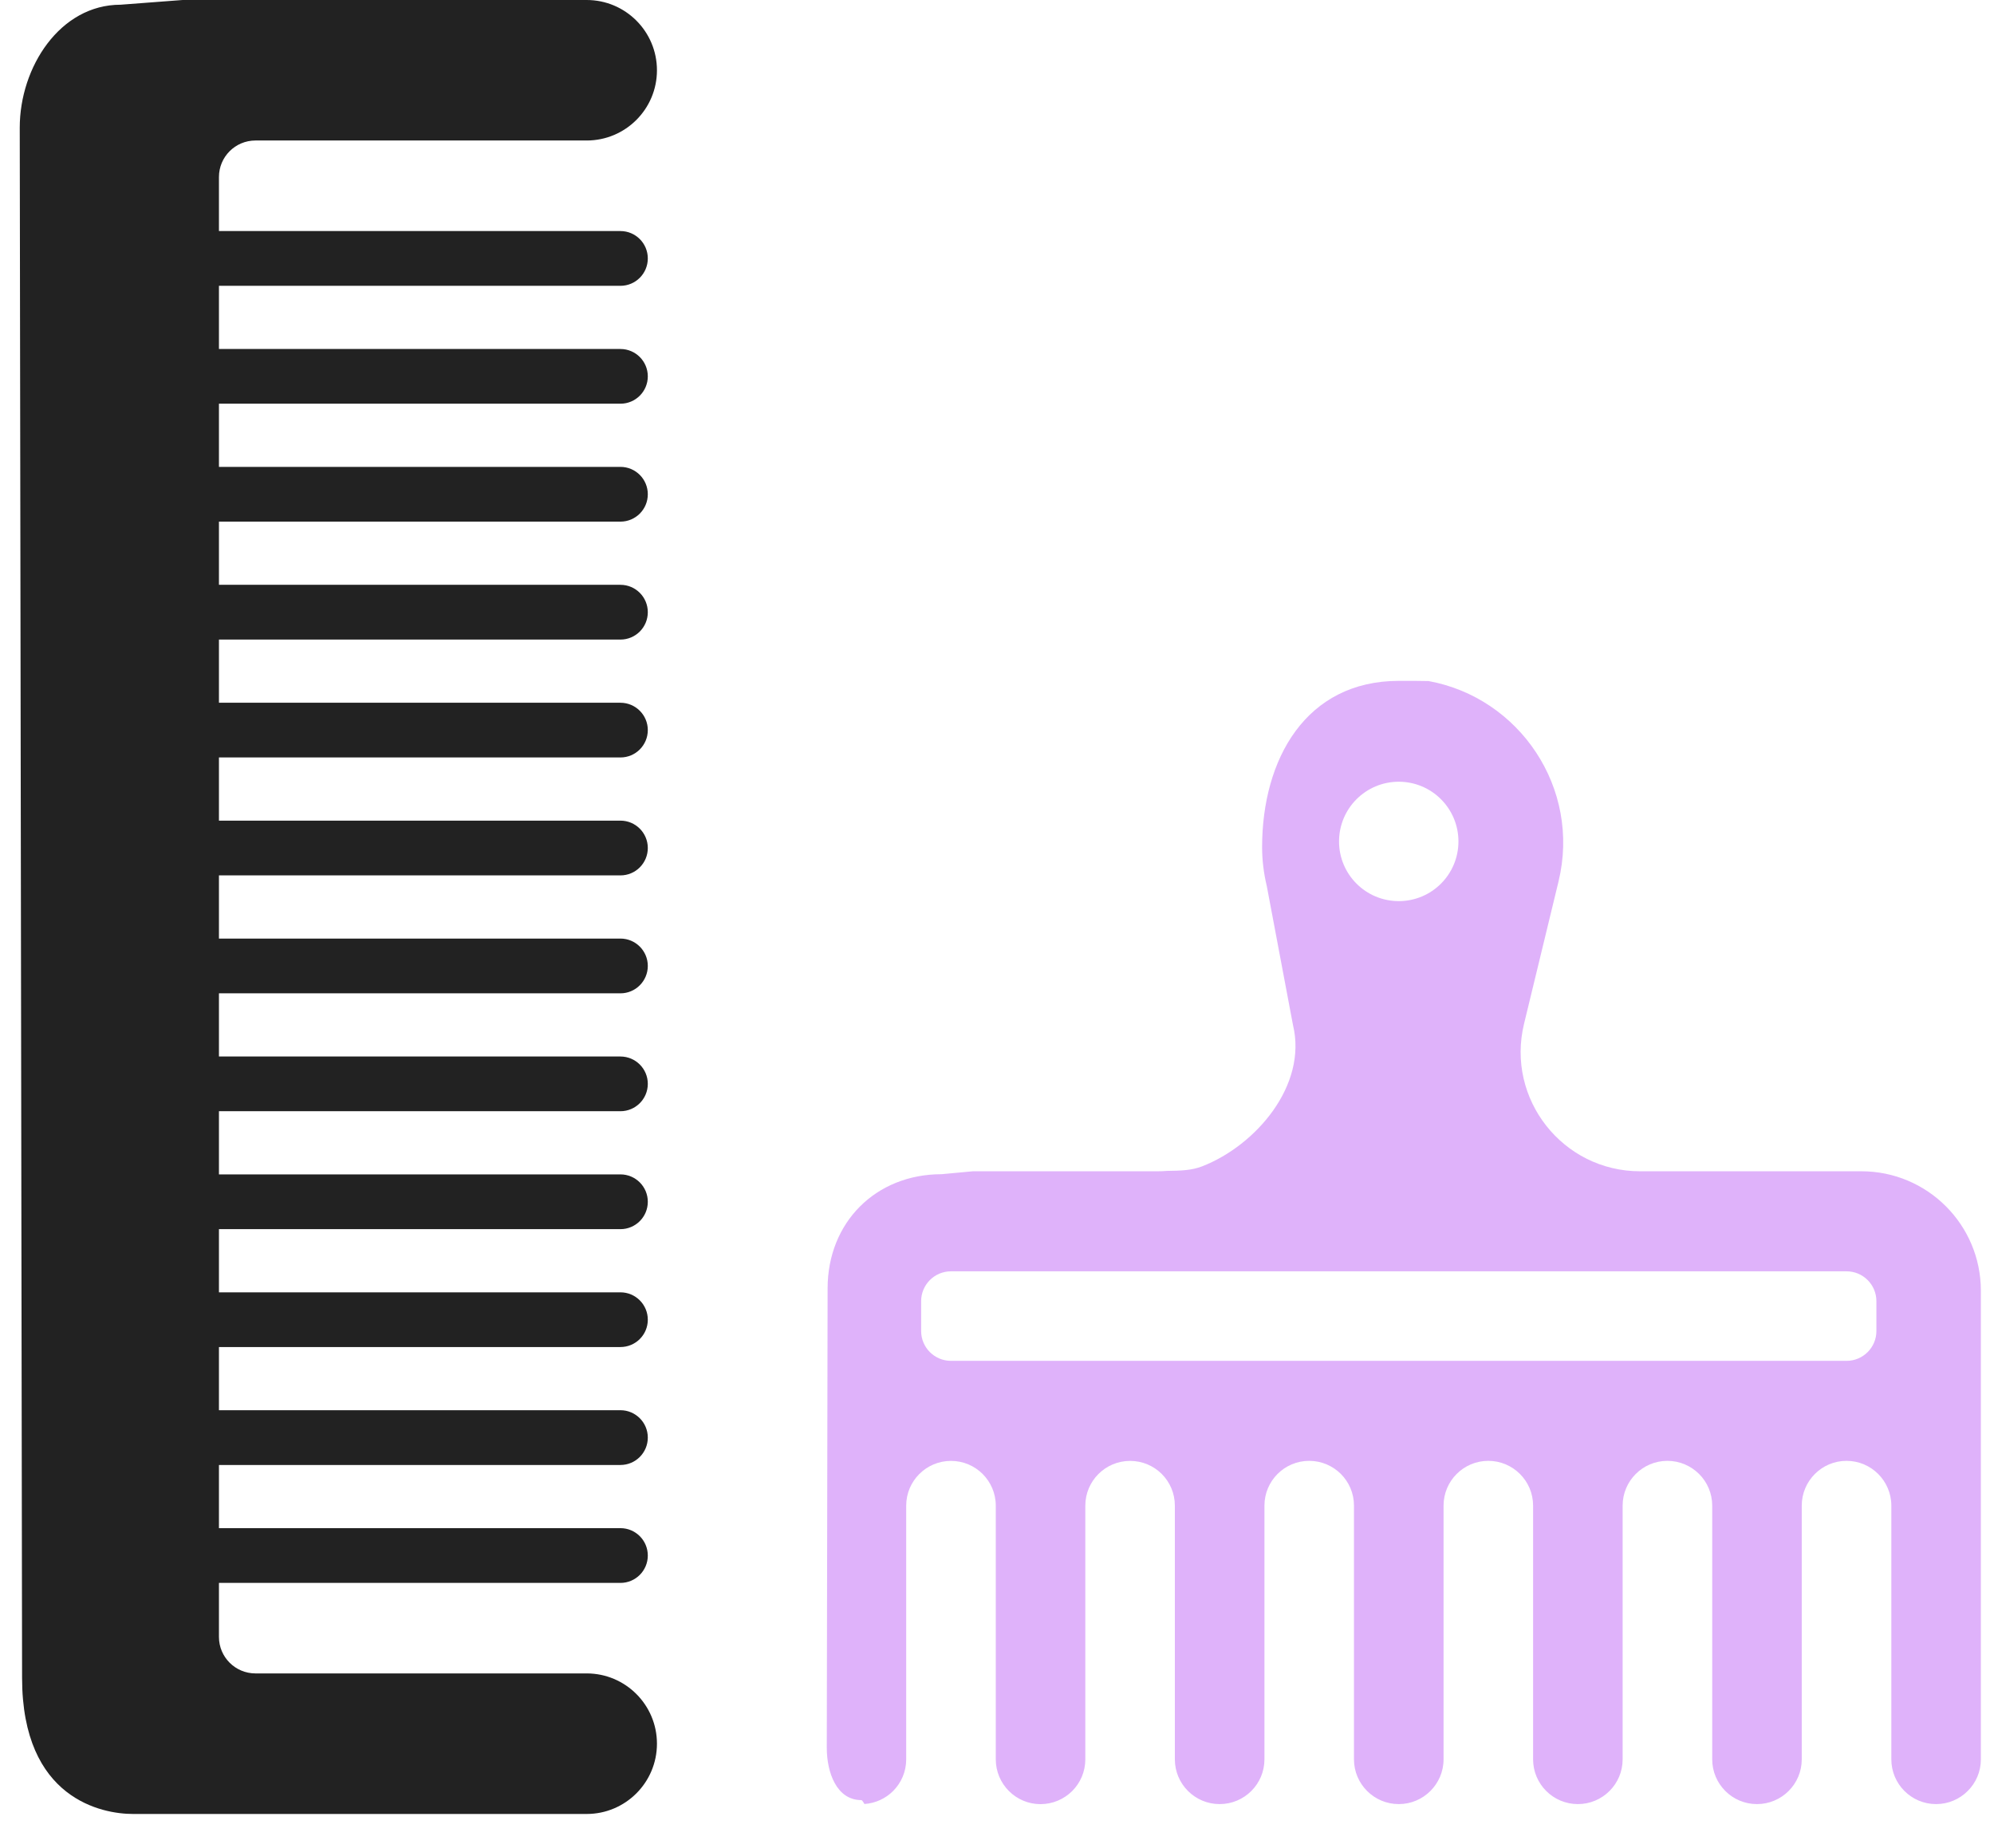
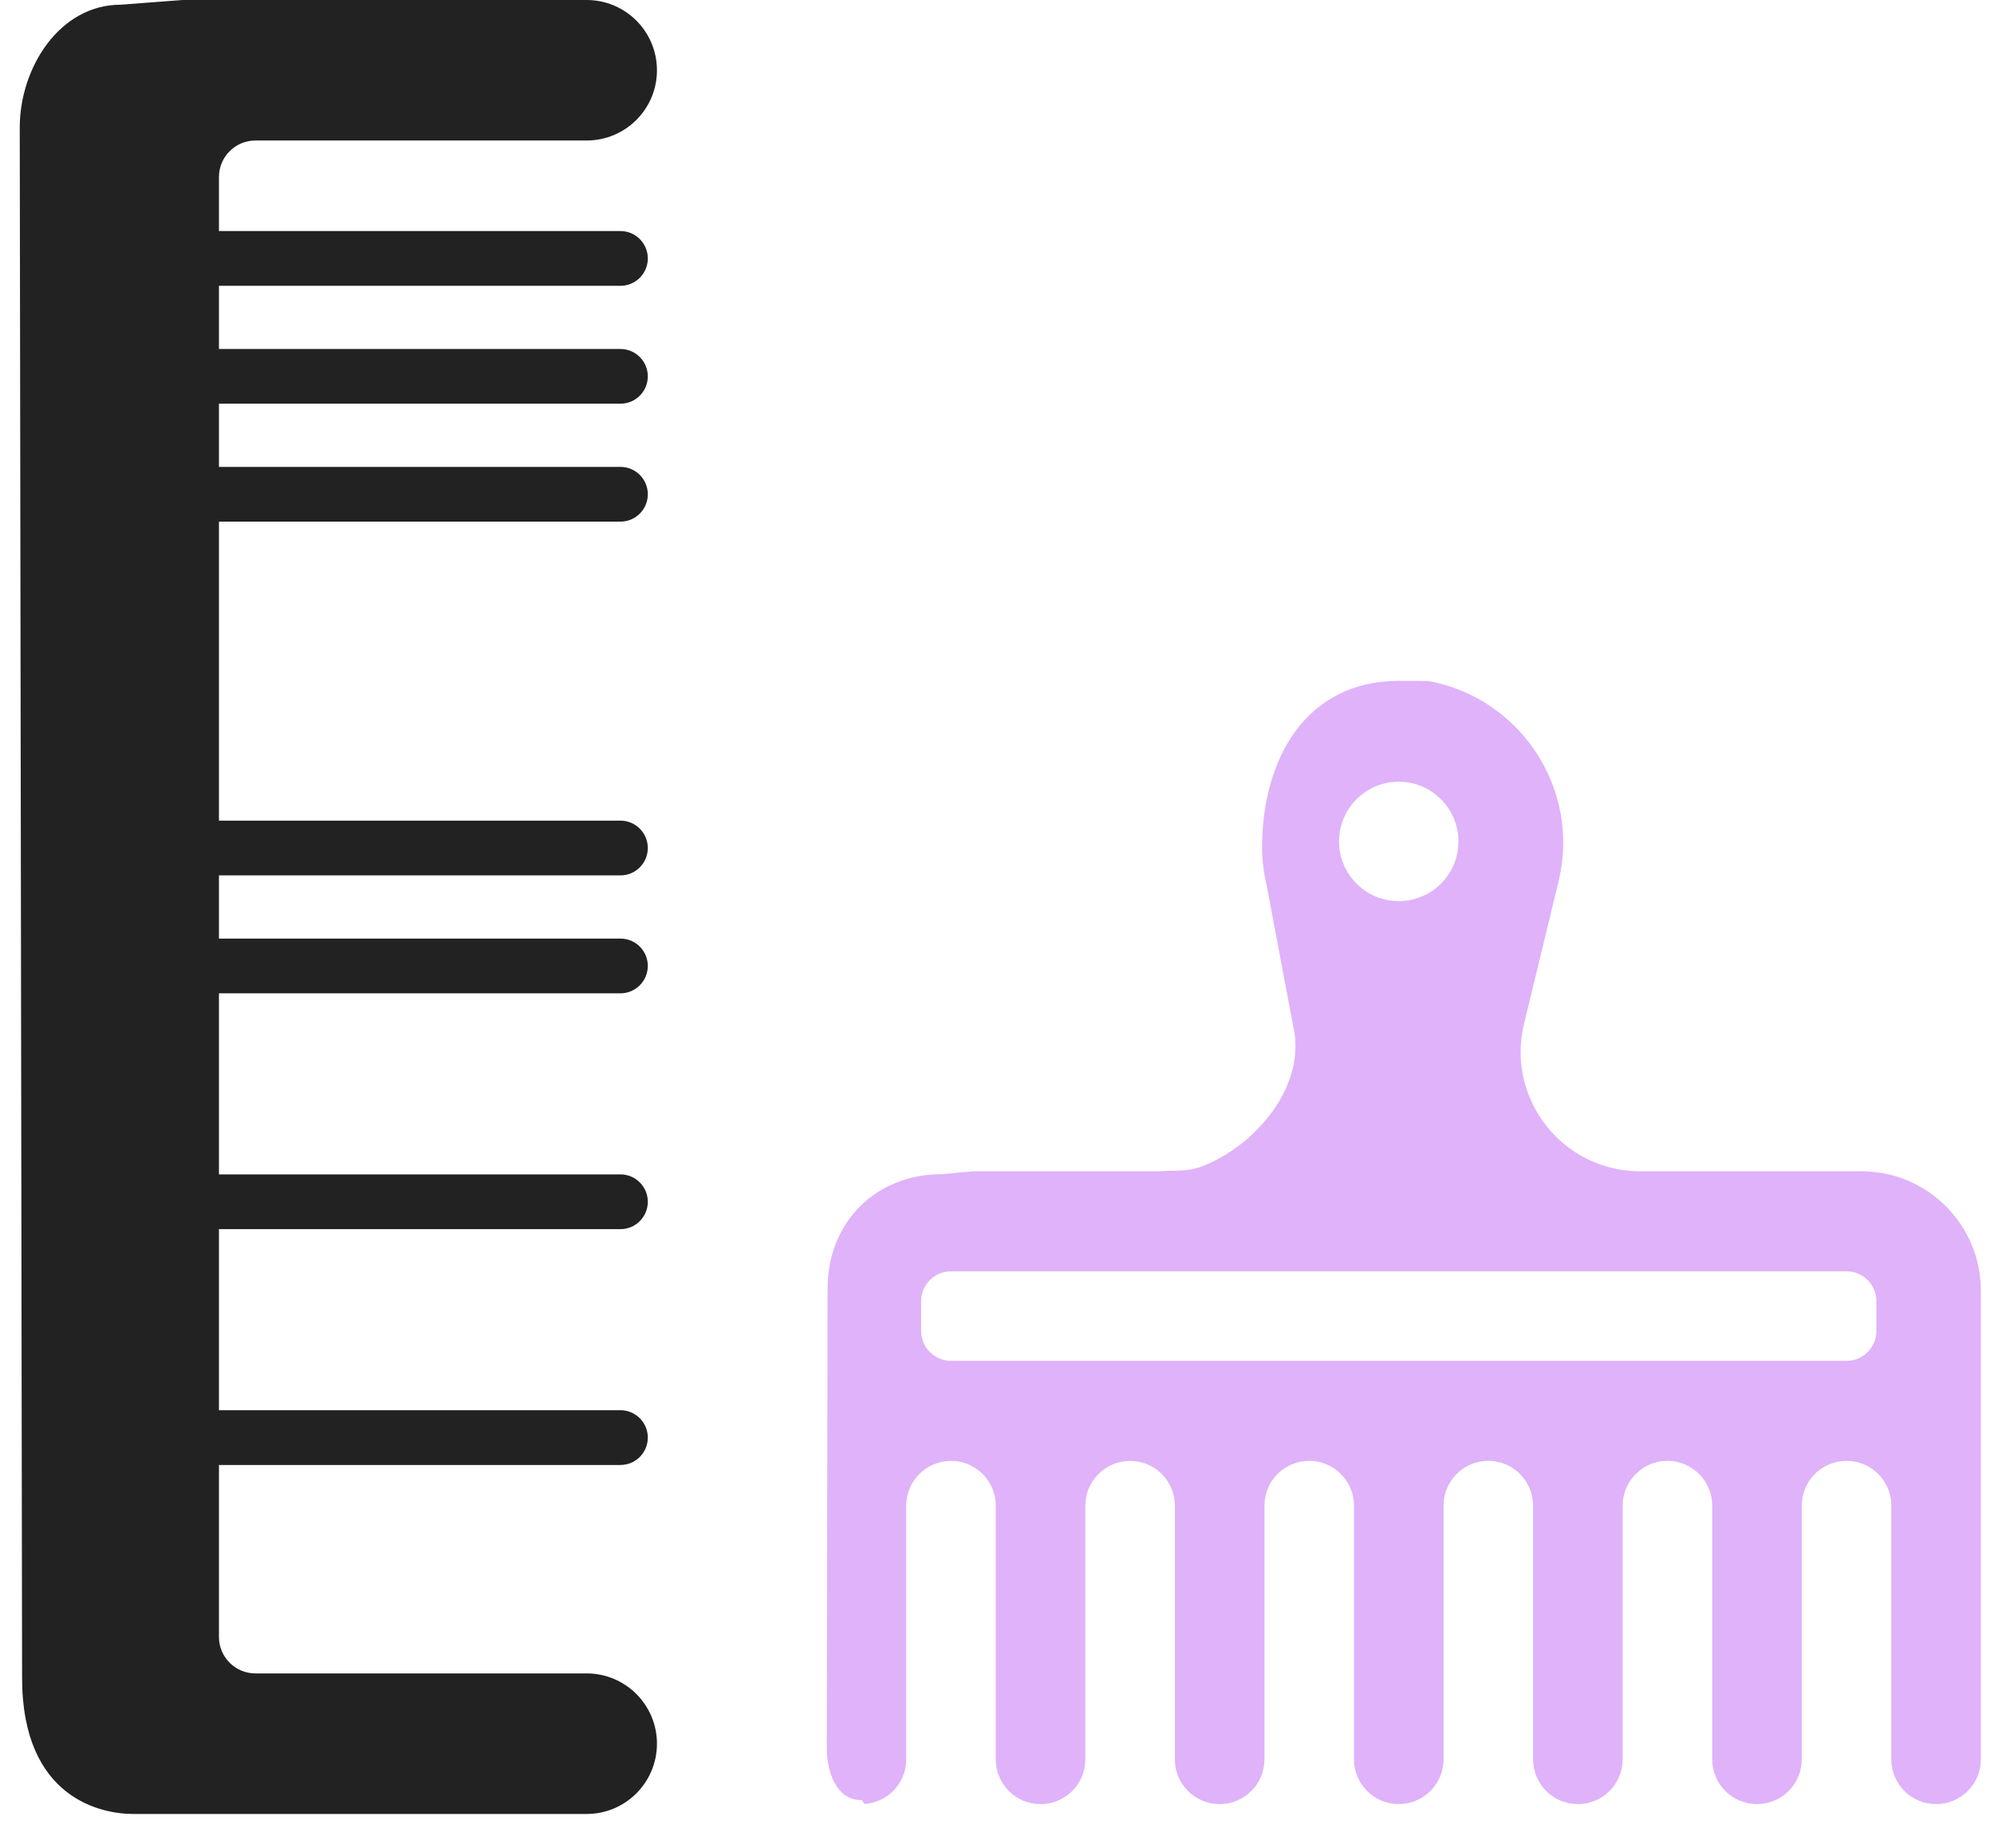
<svg xmlns="http://www.w3.org/2000/svg" width="41" height="38" viewBox="0 0 41 38" fill="none">
  <path d="M12.757 5.877H2.675C2.364 5.877 2.112 5.625 2.112 5.314C2.112 5.003 2.364 4.751 2.675 4.751H12.757C13.068 4.751 13.32 5.003 13.32 5.314C13.32 5.625 13.068 5.877 12.757 5.877Z" fill="#222222" />
  <path d="M12.757 8.301H2.675C2.364 8.301 2.112 8.049 2.112 7.739C2.112 7.428 2.364 7.176 2.675 7.176H12.757C13.068 7.176 13.32 7.428 13.32 7.739C13.32 8.049 13.068 8.301 12.757 8.301Z" fill="#222222" />
  <path d="M12.757 10.726H2.675C2.364 10.726 2.112 10.474 2.112 10.163C2.112 9.852 2.364 9.6 2.675 9.6H12.757C13.068 9.6 13.32 9.852 13.32 10.163C13.32 10.474 13.068 10.726 12.757 10.726Z" fill="#222222" />
-   <path d="M12.757 13.151H2.675C2.364 13.151 2.112 12.899 2.112 12.588C2.112 12.277 2.364 12.025 2.675 12.025H12.757C13.068 12.025 13.32 12.277 13.32 12.588C13.32 12.899 13.068 13.151 12.757 13.151Z" fill="#222222" />
-   <path d="M12.757 15.575H2.675C2.364 15.575 2.112 15.323 2.112 15.012C2.112 14.702 2.364 14.45 2.675 14.45H12.757C13.068 14.45 13.32 14.702 13.32 15.012C13.32 15.323 13.068 15.575 12.757 15.575Z" fill="#222222" />
  <path d="M12.757 18H2.675C2.364 18 2.112 17.748 2.112 17.437C2.112 17.126 2.364 16.874 2.675 16.874H12.757C13.068 16.874 13.32 17.126 13.32 17.437C13.32 17.748 13.068 18 12.757 18Z" fill="#222222" />
  <path d="M12.757 20.425H2.675C2.364 20.425 2.112 20.173 2.112 19.862C2.112 19.551 2.364 19.299 2.675 19.299H12.757C13.068 19.299 13.32 19.551 13.32 19.862C13.32 20.172 13.068 20.425 12.757 20.425Z" fill="#222222" />
-   <path d="M12.757 22.849H2.675C2.364 22.849 2.112 22.597 2.112 22.286C2.112 21.976 2.364 21.724 2.675 21.724H12.757C13.068 21.724 13.32 21.976 13.32 22.286C13.32 22.597 13.068 22.849 12.757 22.849Z" fill="#222222" />
  <path d="M12.757 25.274H2.675C2.364 25.274 2.112 25.022 2.112 24.711C2.112 24.4 2.364 24.148 2.675 24.148H12.757C13.068 24.148 13.32 24.4 13.32 24.711C13.32 25.022 13.068 25.274 12.757 25.274Z" fill="#222222" />
-   <path d="M12.757 27.698H2.675C2.364 27.698 2.112 27.447 2.112 27.136C2.112 26.825 2.364 26.573 2.675 26.573H12.757C13.068 26.573 13.32 26.825 13.32 27.136C13.32 27.447 13.068 27.698 12.757 27.698Z" fill="#222222" />
  <path d="M12.757 30.123H2.675C2.364 30.123 2.112 29.871 2.112 29.56C2.112 29.249 2.364 28.997 2.675 28.997H12.757C13.068 28.997 13.32 29.249 13.32 29.56C13.32 29.871 13.068 30.123 12.757 30.123Z" fill="#222222" />
-   <path d="M12.757 32.548H2.675C2.364 32.548 2.112 32.296 2.112 31.985C2.112 31.674 2.364 31.422 2.675 31.422H12.757C13.068 31.422 13.32 31.674 13.32 31.985C13.32 32.296 13.068 32.548 12.757 32.548Z" fill="#222222" />
  <path d="M4.502 33.659V3.64C4.502 3.225 4.838 2.889 5.253 2.889H12.063C12.861 2.889 13.508 2.243 13.508 1.445C13.508 0.647 12.861 0 12.063 0H3.754L2.478 0.097C1.234 0.097 0.406 1.381 0.406 2.624L0.454 34.5C0.454 37 2.111 37.299 2.733 37.299H12.063C12.861 37.299 13.508 36.652 13.508 35.854C13.508 35.056 12.861 34.409 12.063 34.409H5.253C4.838 34.409 4.502 34.073 4.502 33.659Z" fill="#222222" />
  <path fill-rule="evenodd" clip-rule="evenodd" d="M33.723 24.084H38.274C39.63 24.084 40.73 25.184 40.73 26.54V36.176C40.73 36.43 40.627 36.66 40.46 36.826C40.294 36.993 40.063 37.096 39.809 37.096C39.301 37.096 38.889 36.684 38.889 36.176V30.959C38.889 30.704 38.785 30.475 38.619 30.308C38.452 30.142 38.222 30.038 37.968 30.038C37.46 30.038 37.047 30.45 37.047 30.959V36.176C37.047 36.43 36.944 36.66 36.778 36.826C36.611 36.993 36.38 37.096 36.126 37.096C35.618 37.096 35.206 36.684 35.206 36.176V30.959C35.206 30.704 35.103 30.475 34.936 30.308C34.769 30.142 34.539 30.038 34.285 30.038C33.777 30.038 33.364 30.45 33.364 30.959V36.176C33.364 36.43 33.261 36.66 33.095 36.826C32.928 36.993 32.698 37.096 32.444 37.096C31.936 37.096 31.523 36.684 31.523 36.176V30.959C31.523 30.704 31.42 30.475 31.253 30.308C31.087 30.142 30.856 30.038 30.602 30.038C30.094 30.038 29.682 30.45 29.682 30.959V36.176C29.682 36.43 29.578 36.66 29.412 36.826C29.245 36.993 29.015 37.096 28.761 37.096C28.253 37.096 27.84 36.684 27.84 36.176V30.959C27.84 30.704 27.737 30.475 27.571 30.308C27.404 30.142 27.174 30.038 26.919 30.038C26.411 30.038 25.999 30.45 25.999 30.959V36.176C25.999 36.43 25.896 36.66 25.729 36.827C25.562 36.993 25.332 37.096 25.078 37.096C24.57 37.096 24.157 36.684 24.157 36.176V30.959C24.157 30.704 24.054 30.475 23.888 30.308C23.721 30.142 23.491 30.039 23.237 30.039C22.729 30.039 22.316 30.451 22.316 30.959V36.176C22.316 36.43 22.213 36.66 22.047 36.827C21.88 36.993 21.649 37.097 21.395 37.097C20.887 37.097 20.475 36.684 20.475 36.176V30.959C20.475 30.705 20.371 30.475 20.205 30.308C20.038 30.142 19.808 30.039 19.554 30.039C19.046 30.039 18.633 30.451 18.633 30.959V36.176C18.633 36.43 18.53 36.66 18.364 36.827C18.21 36.98 18.003 37.079 17.774 37.094C17.774 37.094 17.731 37.014 17.711 37.014C17.202 37.014 17 36.446 17 35.938L17.017 26.493C17.017 25.137 18.005 24.144 19.361 24.144L20.003 24.084H23.798C23.865 24.084 23.932 24.082 23.997 24.076C24.288 24.072 24.503 24.066 24.719 23.982C25.823 23.553 26.886 22.315 26.586 21.077L26.048 18.223C25.983 17.953 25.951 17.683 25.951 17.42C25.951 15.608 26.852 14 28.763 14C28.803 14 28.841 14 28.879 14C29.042 14 29.192 14 29.374 14.004C31.239 14.344 32.511 16.202 32.046 18.125L31.337 21.051C30.962 22.596 32.133 24.084 33.723 24.084ZM27.533 17.302C27.533 17.98 28.082 18.529 28.761 18.529C29.439 18.529 29.988 17.98 29.988 17.302C29.988 16.624 29.439 16.074 28.761 16.074C28.082 16.074 27.533 16.624 27.533 17.302ZM19.554 27.982H37.968C38.307 27.982 38.582 27.707 38.582 27.369V26.755C38.582 26.416 38.307 26.141 37.968 26.141H19.554C19.215 26.141 18.94 26.416 18.94 26.755V27.369C18.94 27.707 19.215 27.982 19.554 27.982Z" fill="#DFB2FA" />
</svg>